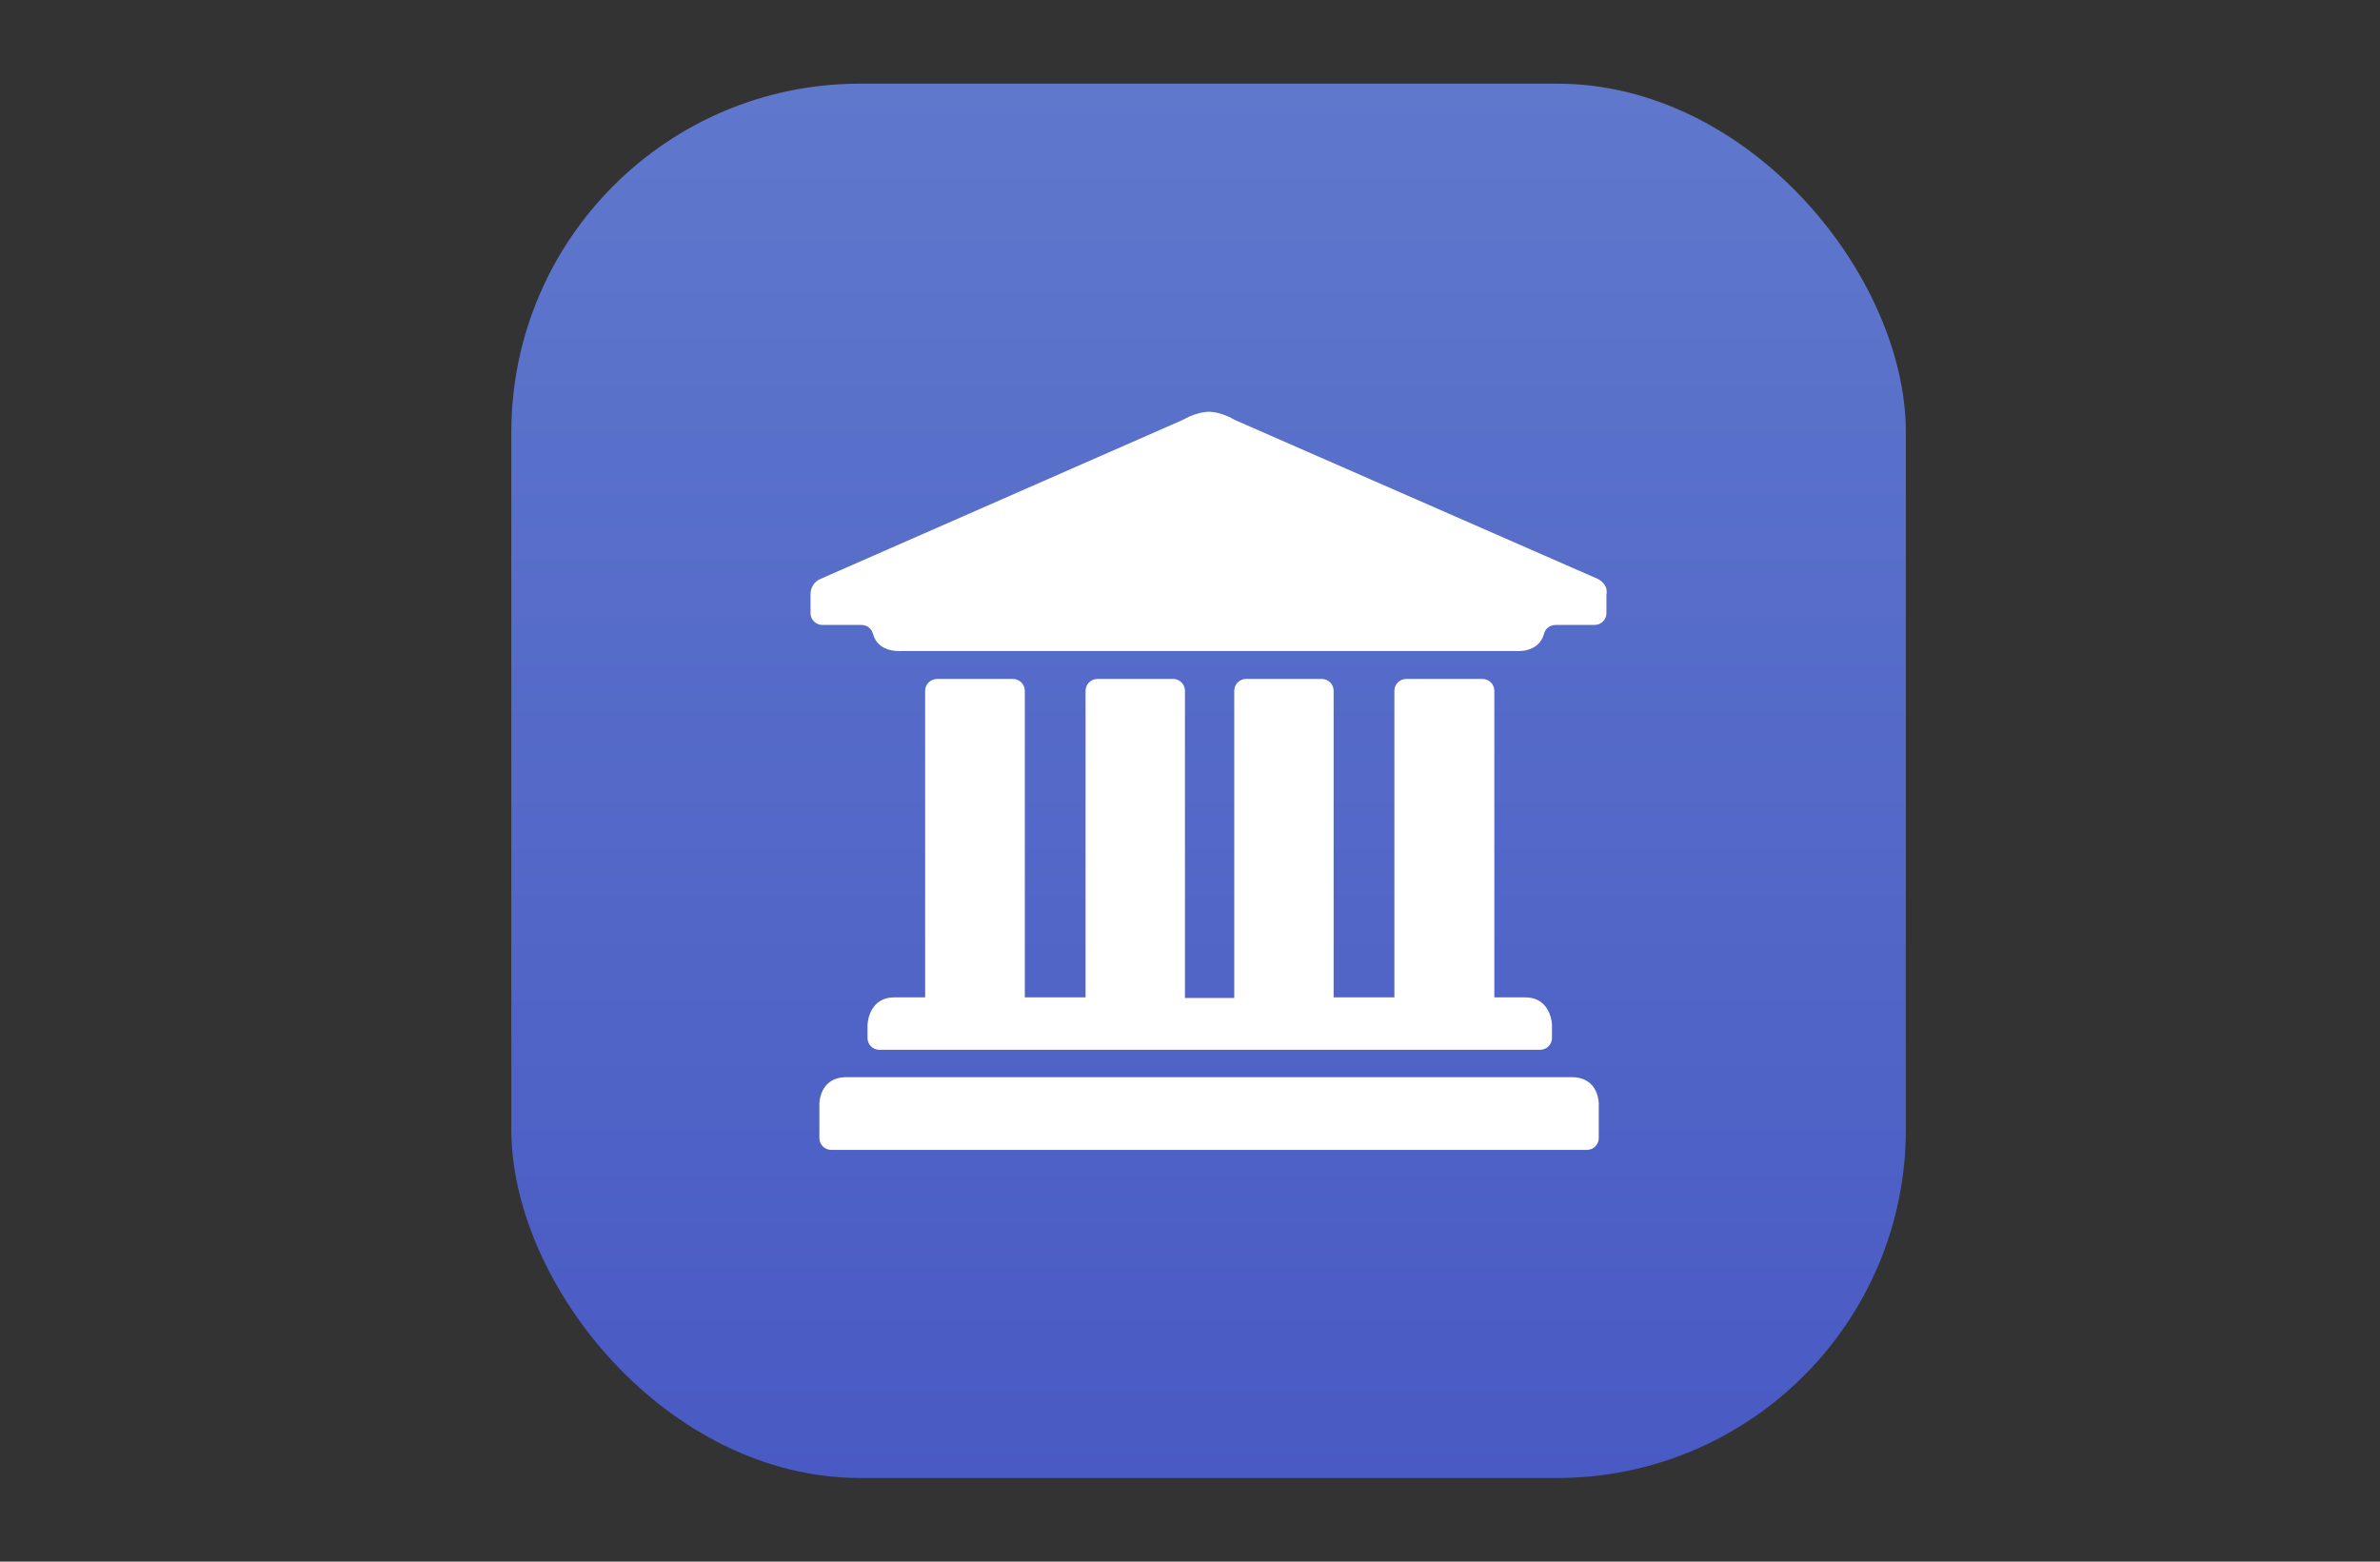
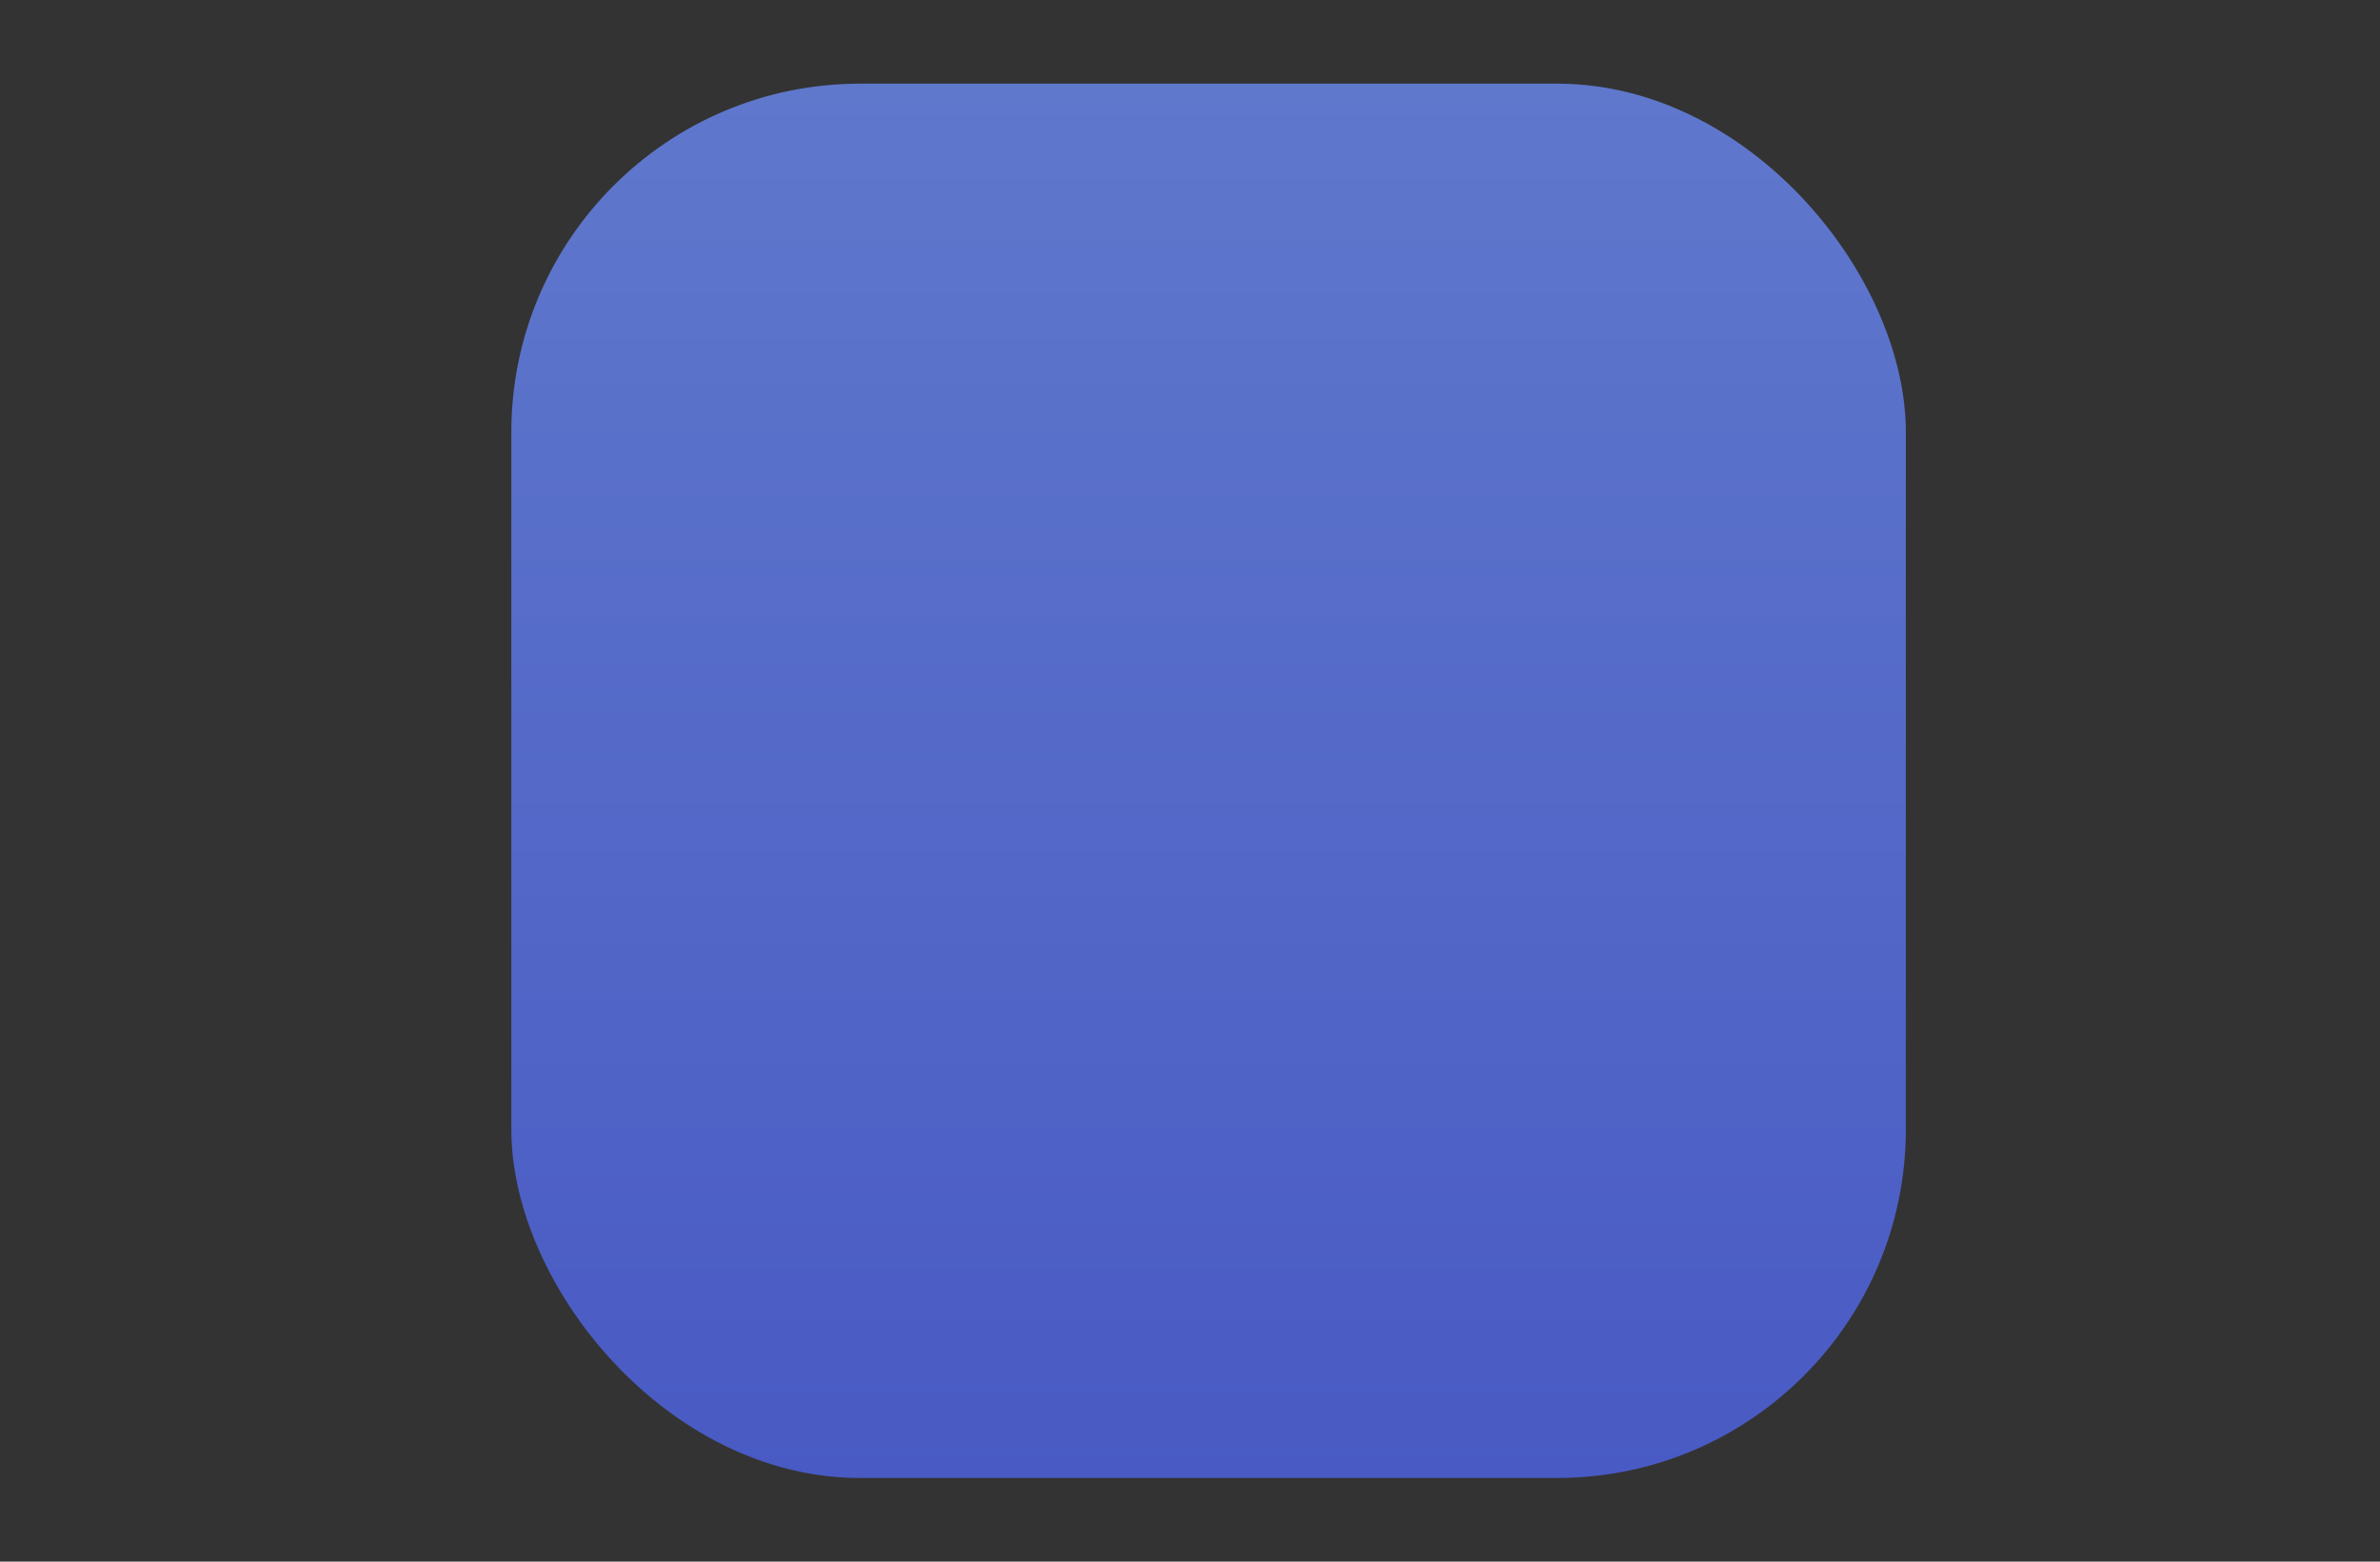
<svg xmlns="http://www.w3.org/2000/svg" width="32" height="21" viewBox="0 0 32 21" fill="none">
  <rect x="0" y="0" width="32" height="21" fill="#333333" stroke="none" />
  <rect x="6.875" y="1.125" width="18.75" height="18.75" rx="4.688" fill="url(#paint0_linear_4105_328)" />
-   <path d="M21.481 7.784L16.611 5.651C16.606 5.648 16.599 5.645 16.594 5.643C16.561 5.623 16.417 5.543 16.262 5.537H16.244C16.087 5.545 15.945 5.623 15.91 5.643C15.905 5.645 15.9 5.649 15.893 5.651L11.034 7.784C10.948 7.817 10.898 7.903 10.898 7.988V8.245C10.898 8.333 10.969 8.404 11.057 8.404H11.583C11.655 8.404 11.718 8.451 11.737 8.521C11.802 8.772 12.081 8.757 12.126 8.754H20.371C20.415 8.758 20.694 8.773 20.76 8.521C20.778 8.451 20.841 8.404 20.914 8.404H21.439C21.528 8.404 21.599 8.333 21.599 8.245V8.001C21.599 7.993 21.6 7.984 21.602 7.975C21.611 7.896 21.561 7.825 21.481 7.784ZM21.131 14.485H11.383C11.009 14.485 11.017 14.851 11.017 14.851V15.304C11.017 15.392 11.088 15.463 11.176 15.463H21.336C21.425 15.463 21.496 15.392 21.496 15.304V14.851C21.497 14.851 21.506 14.485 21.131 14.485ZM12.439 9.289V13.412H12.022C11.714 13.412 11.671 13.704 11.666 13.761C11.666 13.766 11.664 13.771 11.664 13.775V13.958C11.664 14.046 11.735 14.117 11.824 14.117H20.707C20.796 14.117 20.867 14.046 20.867 13.958V13.775C20.867 13.77 20.867 13.765 20.866 13.761C20.86 13.704 20.817 13.412 20.509 13.412H20.092V9.289C20.092 9.201 20.021 9.13 19.932 9.13H18.908C18.82 9.13 18.748 9.201 18.748 9.289V13.412H17.931V9.289C17.931 9.201 17.86 9.13 17.771 9.13H16.755C16.666 9.13 16.595 9.201 16.595 9.289V13.42H15.932V9.289C15.932 9.201 15.861 9.13 15.772 9.13H14.756C14.668 9.13 14.596 9.201 14.596 9.289V13.412H13.779V9.289C13.779 9.201 13.707 9.13 13.619 9.13H12.603C12.51 9.13 12.439 9.201 12.439 9.289Z" fill="white" />
  <defs>
    <linearGradient id="paint0_linear_4105_328" x1="16.25" y1="1.125" x2="16.25" y2="19.875" gradientUnits="userSpaceOnUse">
      <stop stop-color="#5F78CC" />
      <stop offset="1" stop-color="#495AC4" />
    </linearGradient>
  </defs>
</svg>